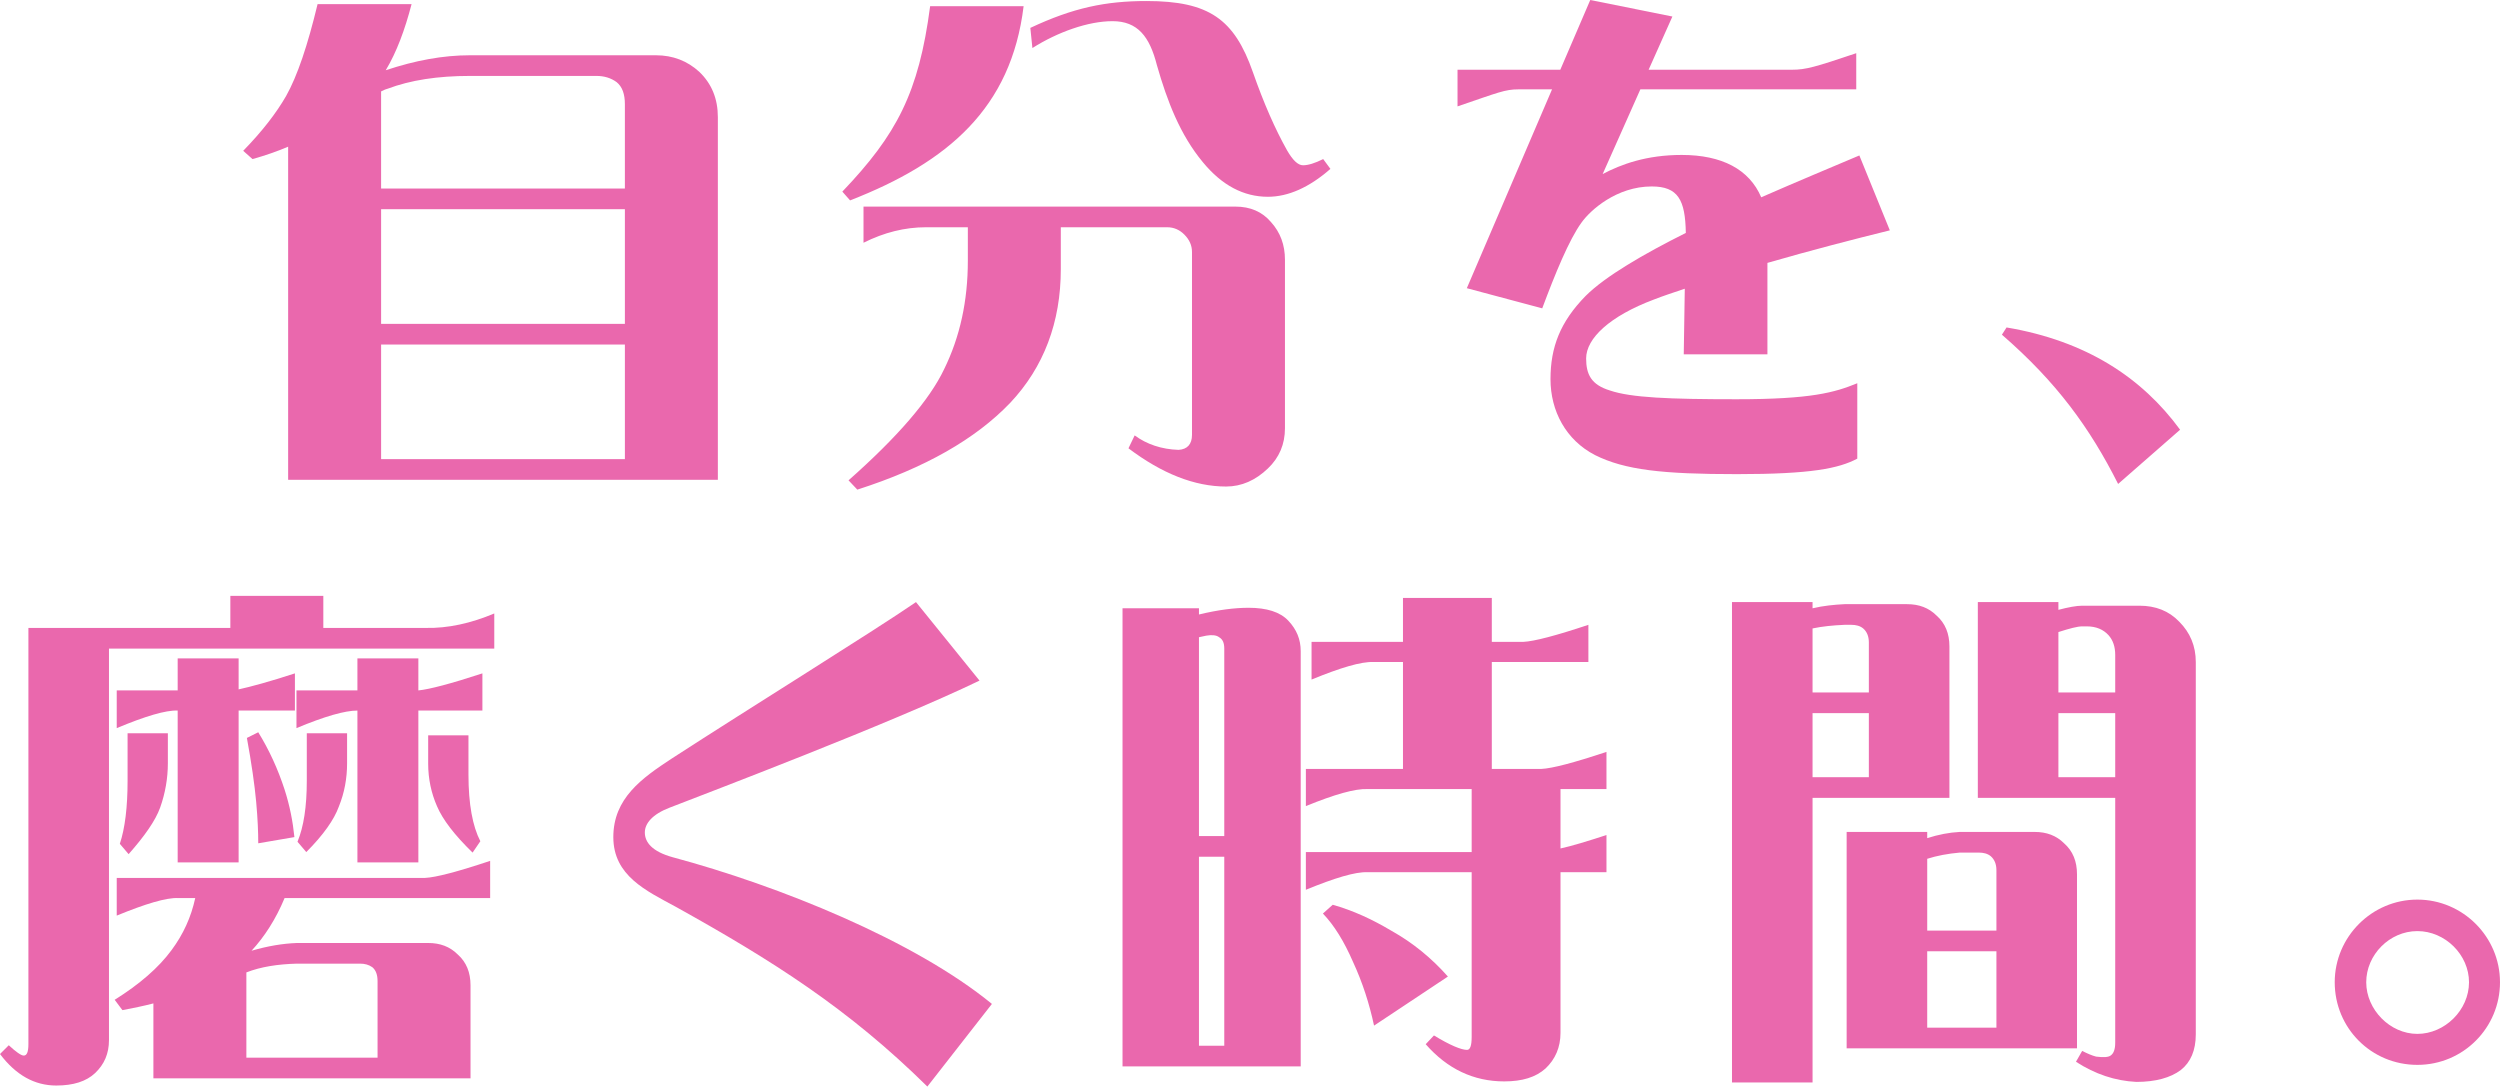
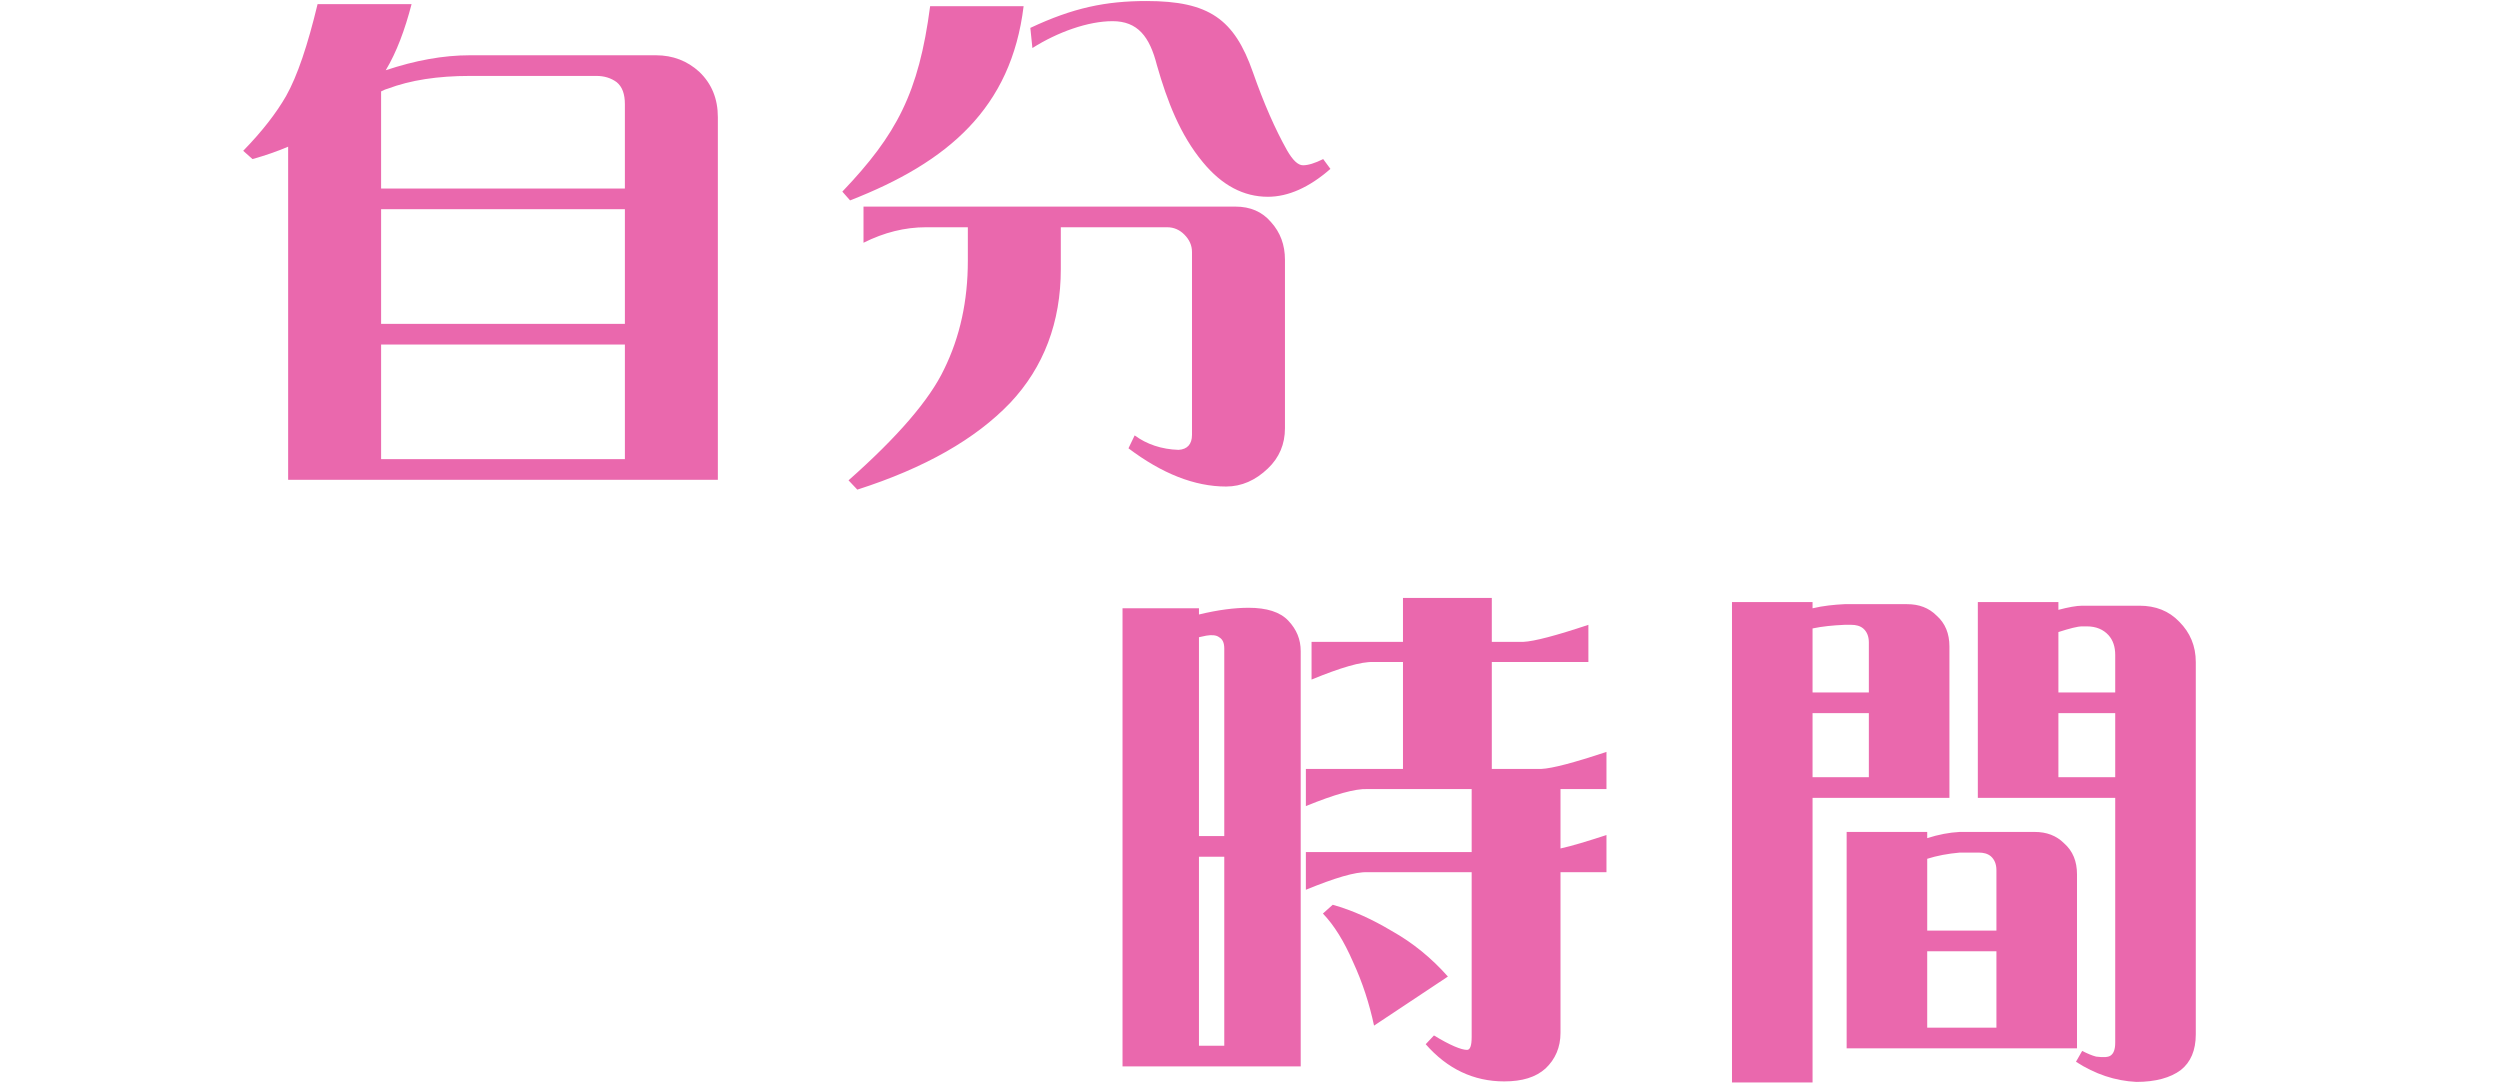
<svg xmlns="http://www.w3.org/2000/svg" id="_レイヤー_2" viewBox="0 0 387.23 168.3">
  <defs>
    <style>.cls-1{fill:#ea68ad;}</style>
  </defs>
  <g id="_レイヤー_1-2">
    <path class="cls-1" d="m44.63,22.72c-1.68.72-3.52,1.36-5.52,1.92l-1.44-1.28c2.96-3.04,5.12-5.84,6.64-8.48,1.76-3.12,3.36-7.92,4.88-14.24h14.56c-1.04,4-2.32,7.44-4,10.24,4.56-1.52,8.88-2.32,13.04-2.32h28.8c2.64,0,4.88.88,6.72,2.56,1.92,1.84,2.88,4.16,2.88,7.04v56.16H44.63V22.72Zm52.16-6.56c0-1.6-.4-2.72-1.28-3.44-.88-.64-1.92-.96-3.12-.96h-19.6c-4.96,0-9.2.64-12.8,2-.32.08-.64.24-.96.4v15.04h37.76v-13.04Zm-37.76,16.24v17.76h37.76v-17.76h-37.76Zm37.76,38.72v-17.76h-37.76v17.76h37.76Z" />
    <path class="cls-1" d="m130.47,29.68c8.4-8.8,11.84-15.28,13.6-28.72h14.48c-1.92,15.76-11.68,24.16-26.88,30.08l-1.2-1.36Zm66.4,4.72c1.44,1.6,2.16,3.52,2.16,5.84v26.08c0,2.48-.88,4.56-2.64,6.24-1.92,1.84-4.08,2.8-6.48,2.8-4.88,0-9.92-2-15.12-5.92l.96-2c1.84,1.36,4.16,2.16,6.8,2.24,1.36-.08,2.08-.88,2.08-2.32v-28.32c0-1.04-.4-1.92-1.2-2.72-.72-.72-1.6-1.12-2.64-1.12h-16.48v6.48c0,8.24-2.64,15.2-7.84,20.72-5.36,5.6-13.2,10.08-23.68,13.44l-1.36-1.44c7.6-6.72,12.56-12.48,14.8-17.2,2.48-5.04,3.68-10.64,3.68-16.8v-5.2h-6.48c-3.28,0-6.48.8-9.68,2.4v-5.6h57.6c2.32,0,4.16.8,5.52,2.4Zm-24.56-31.12c-3.76,0-8.48,1.68-12.4,4.16l-.32-3.12c6.64-3.12,11.68-4.16,18-4.16,9.68,0,13.6,2.8,16.48,11.04,1.68,4.8,3.44,8.8,5.28,12.08.88,1.52,1.68,2.32,2.48,2.32s1.84-.32,3.12-.96l1.12,1.52c-3.28,2.88-6.56,4.32-9.68,4.32-3.76,0-7.12-1.76-10.08-5.36-3.52-4.24-5.52-9.44-7.12-15.04-1.12-4.4-2.96-6.8-6.88-6.8Z" />
-     <path class="cls-1" d="m260.96,44.72c-1.68.56-3.36,1.12-4.8,1.68-6.8,2.56-10.48,6-10.48,9.12,0,2.48.8,4.08,3.68,4.96,3.28,1.12,9.2,1.36,19.6,1.36,11.6,0,15.2-1.04,18.72-2.48v11.68c-2.88,1.52-7.12,2.4-18.64,2.4s-17.36-.64-22-2.96c-4.48-2.32-6.88-6.8-6.88-11.76s1.52-8.88,5.44-12.88c3.04-3.04,8.96-6.48,15.52-9.76-.08-5.12-1.2-7.2-5.28-7.2-5.44,0-9.52,3.68-10.88,5.6-1.92,2.64-4.08,7.92-6.08,13.28l-11.68-3.12,13.2-30.8h-5.2c-2.08,0-3.12.48-9.44,2.64v-5.68h15.92l4.64-10.8,12.72,2.56-3.68,8.24h22.24c2.08,0,3.52-.4,9.92-2.56v5.6h-33.44l-5.84,13.12c2.88-1.52,6.8-2.96,12.24-2.96,6.24,0,10.48,2.24,12.32,6.56,5.84-2.56,11.44-4.88,15.2-6.48l4.72,11.6c-5.52,1.36-12.32,3.12-18.96,5.04v14.16h-12.96l.16-10.16Z" />
-     <path class="cls-1" d="m310.08,51.84l.72-1.12c12.32,2.08,20.96,7.76,26.88,15.84l-9.6,8.4c-4.4-8.72-9.52-15.76-18-23.12Z" />
-     <path class="cls-1" d="m14.72,166.22c-1.36,1.28-3.36,1.92-6,1.92-3.36,0-6.24-1.6-8.72-4.88l1.36-1.36c1.12,1.04,1.92,1.6,2.32,1.6.48,0,.72-.56.72-1.76v-64.48h31.28v-4.96h14.4v4.96h15.84c3.44.08,7.04-.72,10.64-2.24v5.44H16.88v60.64c0,2.08-.72,3.76-2.16,5.12Zm4.24-9.76l-1.2-1.6c3.84-2.4,6.8-4.96,8.8-7.68,1.84-2.48,3.04-5.12,3.68-8.08h-2.64c-1.84-.08-5.04.88-9.52,2.72v-5.84h47.76c1.68-.08,5.04-.96,10.08-2.64v5.76h-31.84c-1.36,3.28-3.12,6-5.12,8.16,2.48-.72,4.8-1.12,7.04-1.2h20.32c1.84,0,3.36.56,4.56,1.76,1.36,1.2,2,2.8,2,4.8v14.4H23.76v-11.6c-1.52.4-3.12.72-4.8,1.04Zm18-54.48v4.8c1.84-.4,4.8-1.2,8.72-2.48v5.76h-8.72v23.52h-9.44v-23.52c-1.84-.08-5.04.88-9.44,2.72v-5.84h9.44v-4.96h9.44Zm-10.96,16.24c0,2.32-.4,4.64-1.2,6.88-.72,2-2.4,4.4-4.88,7.2l-1.36-1.6c.8-2.4,1.2-5.68,1.2-9.76v-7.36h6.24v4.64Zm32.48,33.76c0-.96-.24-1.68-.8-2.16-.56-.4-1.2-.56-1.92-.56h-9.76c-2.96.08-5.6.48-7.84,1.36v13.2h20.32v-11.84Zm-20.24-37.68l1.76-.88c1.68,2.72,3.04,5.68,4.08,8.88.8,2.48,1.28,4.96,1.52,7.36l-5.6.96c0-1.68-.08-3.76-.32-6.4-.24-2.64-.72-6-1.44-9.92Zm17.12,19.28v-23.52c-1.92,0-5.04.88-9.44,2.72v-5.84h9.44v-4.96h9.44v4.96c1.68-.16,5.04-1.04,9.92-2.64v5.76h-9.92v23.52h-9.44Zm-1.6-15.36c0,2.32-.4,4.56-1.28,6.72-.72,2-2.4,4.4-5.04,7.04l-1.36-1.6c.96-2.32,1.44-5.44,1.44-9.44v-7.36h6.24v4.64Zm18.8,1.76c0,4.56.64,8,1.84,10.32l-1.2,1.76c-2.8-2.72-4.64-5.12-5.52-7.2-.88-2-1.36-4.24-1.36-6.56v-4.4h6.24v6.08Z" />
-     <path class="cls-1" d="m151.72,105.42c-13.76,6.64-42.24,17.44-48,19.68-2.72,1.04-3.84,2.48-3.84,3.84,0,1.52,1.12,2.96,4.32,3.84,16.4,4.4,37.44,12.88,49.44,22.72l-10,12.8c-12.24-12.08-24-19.52-38.96-27.84-4.56-2.48-9.68-4.8-9.68-10.8s4.4-9.12,9.04-12.16c11.84-7.68,31.2-19.68,37.84-24.24l9.84,12.16Z" />
    <path class="cls-1" d="m193.39,94.14c2.8,0,4.88.64,6.16,2s1.92,2.88,1.92,4.72v64.32h-27.6v-70.96h11.84v.96c2.96-.72,5.52-1.04,7.68-1.04Zm-4.56,4.56c-.4-.32-1.12-.4-2-.24l-1.12.24v30.8h3.92v-29.04c0-.88-.24-1.44-.8-1.76Zm.8,63.28v-29.28h-3.92v29.28h3.92Zm22.16-39.76c-1.84-.08-5.04.8-9.52,2.64v-5.76h15.04v-16.56h-4.56c-1.92-.08-5.12.88-9.6,2.72v-5.84h14.16v-6.8h13.76v6.8h4.88c1.68-.08,5.04-.96,10.08-2.64v5.76h-14.96v16.56h7.68c1.68-.08,5.04-.96,10.08-2.64v5.76h-7.12v9.2c1.84-.4,4.16-1.12,7.12-2.08v5.76h-7.12v24.88c0,2.24-.8,4.08-2.32,5.52-1.52,1.36-3.6,2-6.4,2-4.72,0-8.8-1.92-12.16-5.76l1.28-1.36c2.48,1.52,4.24,2.24,5.12,2.24.48,0,.72-.64.72-2v-25.52h-16.16c-1.84-.08-5.04.88-9.52,2.72v-5.84h25.68v-9.76h-16.16Zm-6.88,19.28l1.52-1.36c3.12.88,6.08,2.24,9.04,4,3.44,1.92,6.32,4.32,8.8,7.12l-11.44,7.6c-.72-3.36-1.76-6.64-3.28-9.92-1.36-3.12-2.88-5.6-4.64-7.44Z" />
    <path class="cls-1" d="m268.27,93.26h12.48v.96c1.68-.4,3.36-.56,4.96-.64h9.68c1.84,0,3.36.56,4.56,1.76,1.36,1.2,2,2.8,2,4.8v23.44h-21.2v44.08h-12.48v-74.4Zm21.2,14v-7.76c0-.96-.32-1.68-.88-2.16-.48-.4-1.12-.56-1.84-.56h-1.04c-1.84.08-3.44.24-4.96.56v9.92h8.72Zm0,13.12v-9.92h-8.72v9.92h8.72Zm-3.44,8.48h12.48v.96c1.76-.56,3.44-.88,5.04-.96h11.6c1.84,0,3.36.56,4.56,1.76,1.36,1.2,2,2.8,2,4.8v26.96h-35.68v-33.52Zm23.2,15.28v-9.36c0-.96-.32-1.68-.88-2.16-.48-.4-1.12-.56-1.84-.56h-2.96c-1.84.16-3.52.48-5.04.96v11.12h10.72Zm0,15.04v-11.84h-10.72v11.84h10.72Zm12.32,5.28l.96-1.68c.8.4,1.52.72,2.16.88,1.2.16,1.92.08,2.24-.16.48-.32.72-.96.72-2v-37.92h-21.28v-30.32h12.48v1.2c1.52-.4,2.8-.64,3.68-.64h8.88c2.48,0,4.56.8,6.16,2.48,1.68,1.68,2.56,3.76,2.56,6.24v57.68c0,2.48-.8,4.32-2.32,5.52-1.6,1.2-3.92,1.84-6.88,1.84-3.28-.16-6.4-1.2-9.36-3.12Zm6.08-57.2v-5.84c0-1.2-.32-2.24-1.04-3.04-.8-.88-1.92-1.36-3.36-1.36h-.72c-.72,0-1.92.32-3.68.88v9.36h8.8Zm0,13.12v-9.92h-8.8v9.92h8.8Z" />
-     <path class="cls-1" d="m361.63,152.14c0-7.04,5.76-12.8,12.8-12.8s12.8,5.76,12.8,12.8-5.68,12.8-12.8,12.8-12.8-5.68-12.8-12.8Zm20.8,0c0-4.24-3.68-7.92-8-7.92s-7.92,3.68-7.92,7.92,3.68,8,7.92,8,8-3.68,8-8Z" />
  </g>
</svg>